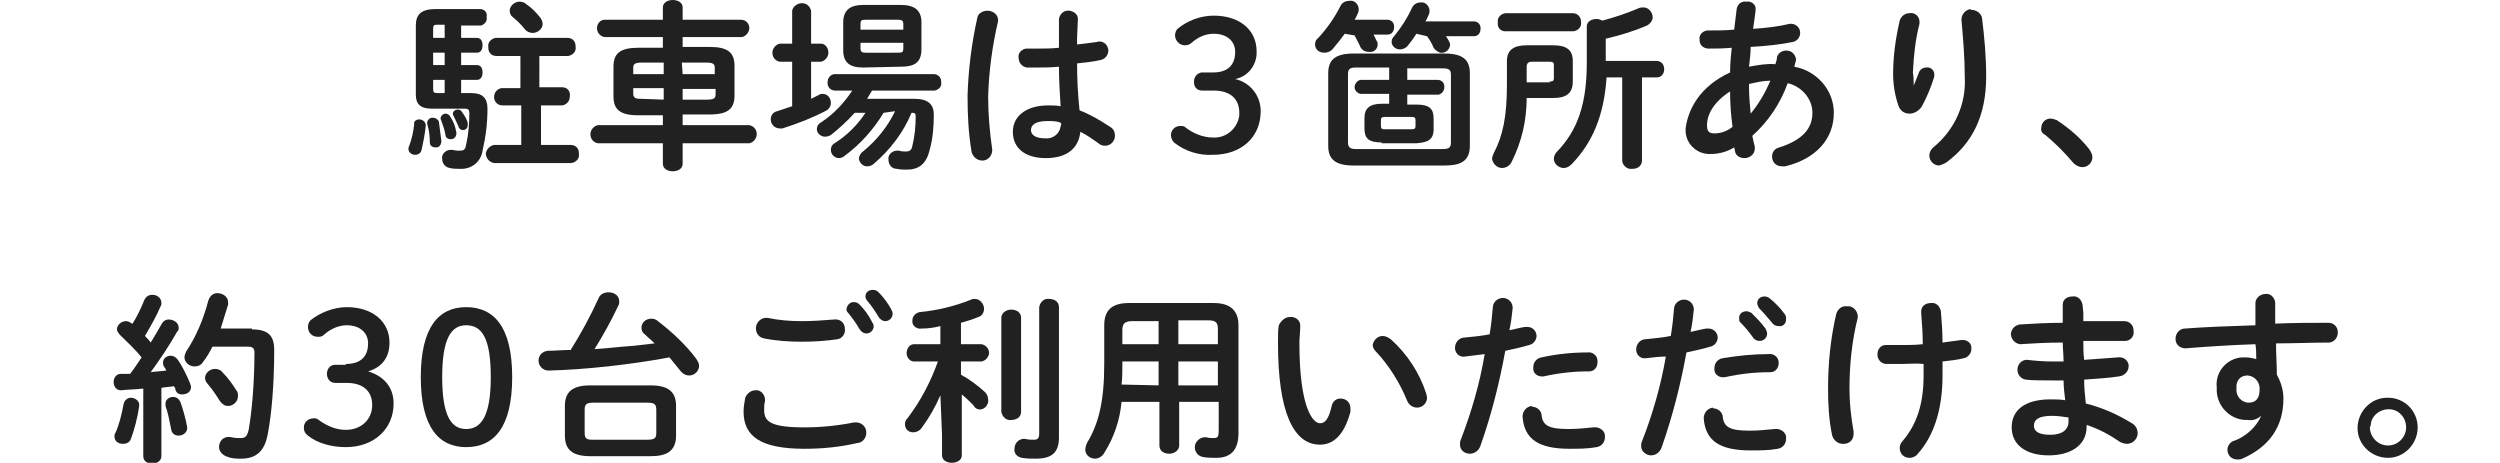
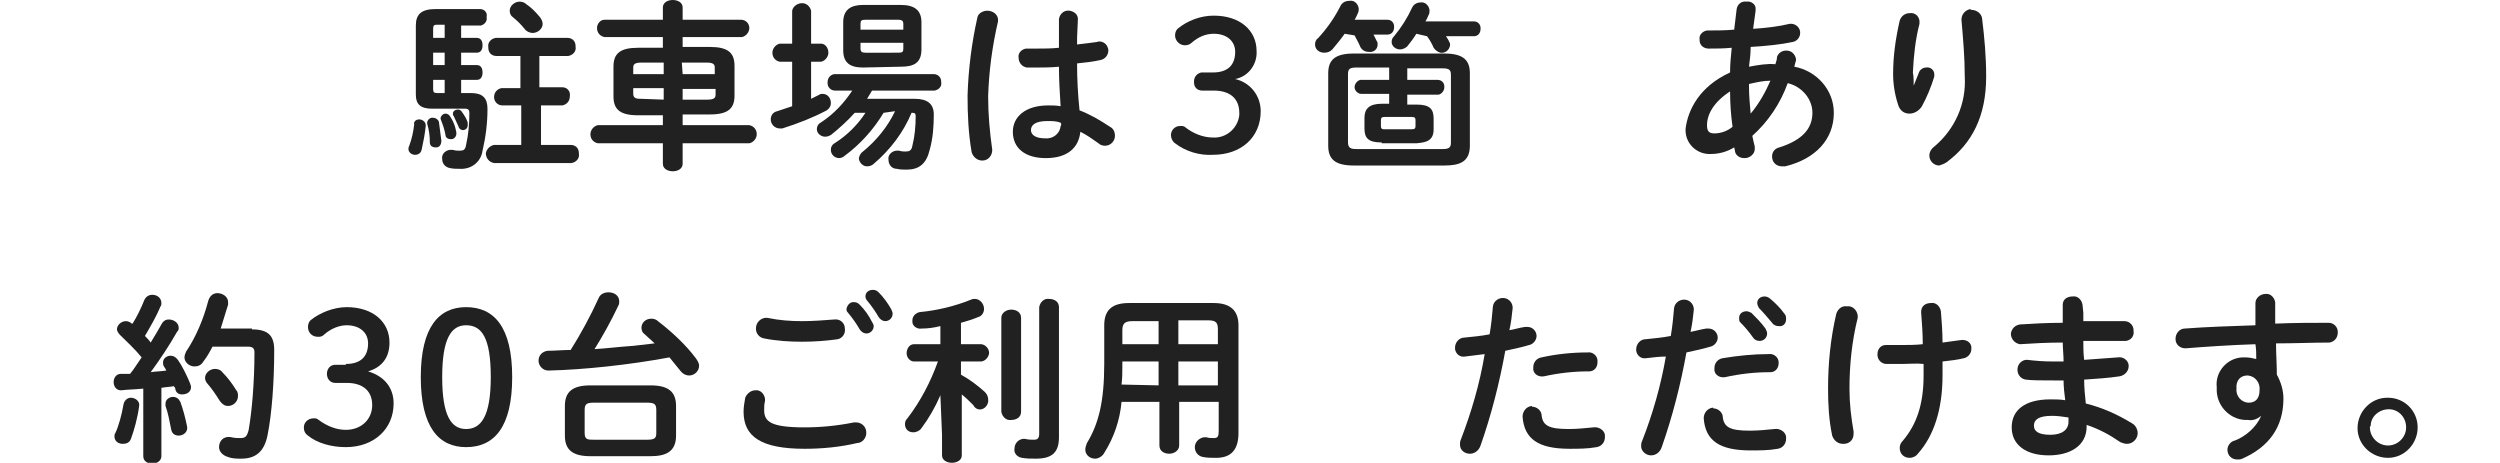
<svg xmlns="http://www.w3.org/2000/svg" version="1.1" id="レイヤー_1" x="0px" y="0px" viewBox="0 0 303.6 56.2" style="enable-background:new 0 0 303.6 56.2;" xml:space="preserve">
  <style type="text/css">
	.st0{fill:#212121;}
</style>
  <g id="レイヤー_2_00000000190125861809060210000000668794249785396661_">
    <g id="コンテンツ">
      <g>
        <g>
          <path class="st0" d="M90.3,50c0-0.6,0.1-1.1,0.2-1.7c0.2-0.5,0.7-0.9,1.2-0.9c0.6-0.1,1.1,0.4,1.2,1c0,0,0,0,0,0      c0,0.1,0,0.2,0,0.3c-0.1,0.4-0.1,0.7-0.1,1.1c0,1.4,0.8,2.1,4.9,2.1c2,0,4-0.2,6-0.6c0.1,0,0.2,0,0.3,0c0.6,0,1.2,0.5,1.2,1.2      c0,0,0,0,0,0.1c0,0.6-0.5,1.2-1.1,1.2c-2.1,0.5-4.3,0.7-6.4,0.7C92.4,54.5,90.3,53,90.3,50z M97.4,39c1.3,0,2.6-0.1,3.9-0.2      c0.7-0.1,1.3,0.4,1.3,1.1c0.1,0.6-0.3,1.2-0.9,1.3c-1.4,0.2-2.9,0.3-4.3,0.3c-1.5,0-3.1-0.1-4.6-0.4c-0.6-0.1-1-0.6-1-1.2      c0-0.7,0.5-1.2,1.1-1.3c0.1,0,0.2,0,0.3,0C94.6,38.9,96,39,97.4,39z M102.8,37.5c0.1-0.5,0.5-0.9,1-0.8c0.2,0,0.4,0.1,0.6,0.3      c0.6,0.6,1.1,1.3,1.5,2.1c0.1,0.2,0.2,0.3,0.2,0.5c0,0.5-0.4,0.9-0.9,0.9c-0.3,0-0.6-0.2-0.8-0.5c-0.4-0.7-0.9-1.4-1.4-2      C102.8,37.8,102.8,37.7,102.8,37.5L102.8,37.5z M105.1,36c0-0.5,0.4-0.8,0.9-0.8c0.3,0,0.5,0.1,0.7,0.3c0.6,0.6,1.1,1.3,1.5,2      c0.1,0.2,0.2,0.4,0.2,0.6c0,0.5-0.4,0.9-0.9,0.9c0,0,0,0,0,0c-0.3,0-0.6-0.2-0.8-0.5c-0.4-0.7-0.9-1.4-1.4-2      C105.2,36.4,105.1,36.2,105.1,36z" />
          <path class="st0" d="M114.2,48c-0.6,1.4-1.4,2.8-2.3,4c-0.2,0.3-0.6,0.5-1,0.5c-0.6,0-1-0.4-1-1c0-0.3,0.1-0.5,0.3-0.7      c1.6-2.1,2.8-4.4,3.7-6.9H111c-0.5,0-0.9-0.5-0.9-1c0,0,0,0,0,0c0-0.5,0.3-1.1,0.9-1.1h3.2v-2.2c-0.8,0.2-1.5,0.3-2.3,0.3      c-0.5,0.1-1.1-0.3-1.1-0.8c0-0.1,0-0.1,0-0.2c0-0.5,0.4-0.9,0.9-1c2.1-0.2,4.2-0.7,6.2-1.5c0.2-0.1,0.3-0.1,0.5-0.1      c0.6,0,1.1,0.6,1.1,1.2c0,0,0,0,0,0c0,0.5-0.3,0.9-0.7,1c-0.7,0.3-1.4,0.5-2.1,0.7v2.6h2.5c0.6,0.1,1,0.7,0.9,1.2      c-0.1,0.4-0.4,0.8-0.9,0.9h-2.5v1.6c1.1,0.6,2,1.3,2.9,2.1c0.2,0.2,0.4,0.5,0.4,0.9c0.1,0.5-0.3,1.1-0.8,1.2      c-0.4,0.1-0.8-0.1-1-0.5c-0.5-0.5-0.9-0.9-1.4-1.3v7.4c0,0.6-0.6,0.9-1.2,0.9s-1.2-0.3-1.2-0.9v-2.5L114.2,48z M121.6,38.6      c0-0.6,0.6-1,1.2-1c0,0,0,0,0,0c0.6,0,1.2,0.3,1.2,1V50c0,0.7-0.6,1-1.2,1c-0.6,0.1-1.1-0.4-1.2-1c0,0,0,0,0,0V38.6z       M128.6,53.1c0,1.8-0.8,2.6-2.8,2.6c-0.6,0-1.1,0-1.7-0.1c-0.6-0.1-1-0.6-0.9-1.1c0-0.6,0.4-1.1,1-1.2c0.1,0,0.2,0,0.3,0      c0.4,0.1,0.7,0.1,1.1,0.1c0.3,0,0.6-0.1,0.6-0.7V37.3c0.1-0.6,0.6-1.1,1.2-1c0,0,0,0,0,0c0.6,0,1.2,0.3,1.2,1L128.6,53.1z" />
          <path class="st0" d="M147.4,36.8c2.1,0,3,1,3,2.7v13.1c0,1.9-0.8,3-2.7,3c-0.5,0-1.1,0-1.6-0.1c-0.6-0.1-1-0.6-1-1.2      c0-0.6,0.5-1.1,1.1-1.2c0.1,0,0.2,0,0.3,0c0.3,0.1,0.6,0.1,0.9,0.1c0.5,0,0.6-0.2,0.6-0.9v-3.5h-4.8v5.3c0,0.6-0.6,1-1.2,1      s-1.2-0.3-1.2-1v-5.3h-4.6c-0.2,2.2-0.9,4.3-2.1,6.2c-0.2,0.4-0.7,0.7-1.1,0.7c-0.7,0-1.2-0.5-1.2-1.1c0,0,0,0,0,0      c0-0.3,0.1-0.5,0.2-0.8c1.4-2.3,2.1-5,2.1-9.6v-4.7c0-1.8,0.9-2.7,3-2.7H147.4z M140.7,46.8v-2.9h-4.4v0.3c0,0.9,0,1.7-0.1,2.5      L140.7,46.8z M140.7,41.8v-2.8h-3.2c-0.9,0-1.2,0.3-1.2,1.1v1.7L140.7,41.8z M143.1,41.8h4.8V40c0-0.8-0.2-1.1-1.2-1.1h-3.6      V41.8z M143.1,43.9v2.9h4.8v-2.9L143.1,43.9z" />
-           <path class="st0" d="M156.6,38.5c0.7-0.1,1.3,0.4,1.3,1c0,0.1,0,0.1,0,0.2c0,0.7-0.1,1.2-0.1,2c0,7.7,1.6,9.7,2.5,9.7      c0.5,0,1-0.3,1.4-2c0.1-0.6,0.5-1,1.1-1c0.7,0,1.2,0.5,1.2,1.2c0,0,0,0,0,0c0,0.1,0,0.2,0,0.4c-0.8,3-2.2,4-3.7,4      c-3.2,0-5.1-3.9-5.1-12.3c0-1,0-1.7,0.1-2.2C155.6,38.9,156.1,38.5,156.6,38.5z M173.2,47.8c0,0.1,0.1,0.3,0.1,0.5      c0,0.7-0.6,1.2-1.2,1.2c0,0,0,0,0,0c-0.5,0-1-0.3-1.2-0.8c-0.9-2.2-2.2-4.3-3.8-6c-0.2-0.2-0.4-0.5-0.4-0.8      c0.1-0.6,0.6-1.1,1.2-1.1c0.4,0,0.7,0.2,1,0.4C170.9,43,172.4,45.3,173.2,47.8L173.2,47.8z" />
          <path class="st0" d="M177.9,43.3c-0.6,0.1-1.1-0.3-1.2-0.9c0-0.1,0-0.1,0-0.2c0-0.6,0.5-1.2,1.1-1.2c0,0,0,0,0,0      c1-0.1,2.1-0.2,3.1-0.4c0.2-1.2,0.3-2.2,0.4-3.4c0.1-0.7,0.8-1.1,1.4-1c0.6,0.1,1,0.6,1,1.2c-0.1,1-0.2,1.8-0.4,2.7      c0.6-0.1,1.2-0.3,1.9-0.4c0.1,0,0.2,0,0.3,0c0.6,0,1.1,0.5,1.1,1.1c0,0,0,0,0,0c0,0.5-0.4,1-0.9,1.1c-1,0.3-2,0.5-2.9,0.7      c-0.7,3.9-1.7,7.8-3,11.5c-0.2,0.6-0.7,1-1.3,1c-0.6,0-1.2-0.4-1.2-1.1c0,0,0,0,0,0c0-0.2,0-0.4,0.1-0.6      c1.3-3.4,2.3-6.8,2.9-10.4C179.6,43.1,178.7,43.2,177.9,43.3z M186.1,49.4c0.5,0,1,0.4,1.1,0.9c0.1,1.4,0.9,1.8,3.3,1.8      c1,0,2-0.1,3-0.2c0.6-0.1,1.3,0.3,1.4,0.9c0,0.1,0,0.2,0,0.3c0,0.6-0.4,1.1-1,1.2c-1.1,0.2-2.2,0.2-3.3,0.2      c-3.8,0-5.5-1.2-5.7-3.9c0-0.6,0.4-1.2,1.1-1.3C186.1,49.4,186.1,49.4,186.1,49.4z M192.8,42.8c0.6-0.1,1.2,0.4,1.2,1      c0,0.1,0,0.1,0,0.2c0,0.6-0.4,1.1-1,1.1c0,0-0.1,0-0.1,0c-1.8,0-3.6,0.2-5.4,0.6c-0.6,0.1-1.2-0.2-1.3-0.8c0-0.1,0-0.2,0-0.3      c0-0.6,0.4-1.1,1-1.2C189,43,190.9,42.8,192.8,42.8z" />
          <path class="st0" d="M199.9,43.5c-0.6,0.1-1.1-0.3-1.2-0.9c0-0.1,0-0.1,0-0.2c0-0.6,0.5-1.2,1.1-1.2c0,0,0,0,0,0      c1-0.1,2.1-0.2,3.1-0.4c0.2-1.2,0.3-2.2,0.4-3.4c0.1-0.7,0.8-1.1,1.4-1c0.6,0.1,1,0.6,1,1.2c-0.1,1-0.2,1.8-0.4,2.7      c0.6-0.1,1.2-0.3,1.9-0.4c0.1,0,0.2,0,0.3,0c0.6,0,1.1,0.5,1.1,1.1c0,0,0,0,0,0c0,0.5-0.4,1-0.9,1.1c-1,0.3-2,0.5-2.9,0.7      c-0.7,3.9-1.7,7.8-3,11.5c-0.2,0.6-0.7,1-1.3,1c-0.6,0-1.2-0.5-1.2-1.1c0,0,0,0,0,0c0-0.2,0-0.4,0.1-0.6      c1.3-3.3,2.3-6.8,2.9-10.3C201.6,43.3,200.7,43.4,199.9,43.5z M208.1,49.6c0.5,0,1,0.4,1.1,0.9c0.1,1.4,0.9,1.8,3.3,1.8      c1,0,2-0.1,3-0.2c0.6-0.1,1.3,0.3,1.4,0.9c0,0.1,0,0.2,0,0.3c0,0.6-0.4,1.1-1,1.2c-1.1,0.2-2.2,0.2-3.3,0.2      c-3.8,0-5.5-1.2-5.7-3.9c0-0.6,0.4-1.2,1.1-1.3C208.1,49.6,208.1,49.6,208.1,49.6z M214.8,43c0.6-0.1,1.2,0.4,1.2,1      c0,0,0,0.1,0,0.1c0,0.6-0.4,1.1-1,1.1c0,0-0.1,0-0.1,0c-1.8,0-3.6,0.2-5.4,0.6c-0.6,0.1-1.2-0.2-1.3-0.8c0-0.1,0-0.2,0-0.3      c0-0.6,0.4-1.1,1-1.2C211,43.2,212.9,43,214.8,43z M211.2,38.6c0-0.5,0.4-0.8,0.9-0.8c0.2,0,0.4,0.1,0.6,0.2      c0.6,0.6,1.2,1.2,1.7,1.9c0.1,0.2,0.2,0.4,0.2,0.6c0,0.5-0.4,0.9-0.9,0.9c-0.3,0-0.6-0.1-0.8-0.4c-0.5-0.7-1-1.3-1.6-1.9      C211.2,39,211.2,38.8,211.2,38.6L211.2,38.6z M213.4,36.8c0-0.5,0.4-0.8,0.9-0.8c0.2,0,0.5,0.1,0.7,0.3c0.6,0.5,1.2,1.1,1.7,1.8      c0.2,0.2,0.2,0.4,0.2,0.7c0,0.5-0.4,0.9-0.9,0.8c0,0,0,0,0,0c-0.3,0-0.6-0.1-0.8-0.4c-0.5-0.6-1.1-1.3-1.6-1.8      C213.5,37.2,213.4,37,213.4,36.8L213.4,36.8z" />
          <path class="st0" d="M224.3,37.2c0.6-0.1,1.2,0.4,1.3,1.1c0,0,0,0,0,0c0,0.1,0,0.2,0,0.3c-0.7,2.8-1,5.7-1,8.6      c0,1.8,0.2,3.5,0.5,5.2c0,0.1,0,0.2,0,0.3c0,0.7-0.5,1.2-1.2,1.2c0,0,0,0-0.1,0c-0.6,0-1.1-0.4-1.3-1c-0.4-1.9-0.5-3.8-0.5-5.7      c0-3.1,0.3-6.1,1-9.1C223.2,37.5,223.7,37.1,224.3,37.2z M231,44.2c-0.8,0-1.3,0-1.9,0c-0.6,0-1.1-0.5-1.1-1.1c0,0,0-0.1,0-0.1      c0-0.6,0.4-1.1,1-1.1c0,0,0.1,0,0.1,0c0.5,0,1.1,0,1.7,0c0.9,0,1.8,0,2.7-0.1c0-1.3-0.1-2.6-0.2-3.9c0-0.8,0.6-1.1,1.2-1.1      c0.6-0.1,1.1,0.4,1.2,1c0,0,0,0,0,0c0.1,1.2,0.2,2.5,0.2,3.8c0.8-0.1,1.5-0.2,2.2-0.3c0.6-0.1,1.2,0.2,1.3,0.8      c0,0.1,0,0.2,0,0.3c0,0.5-0.4,1-0.9,1.1c-0.8,0.2-1.7,0.3-2.6,0.4c0,0.5,0,1.1,0,1.7c0,4.2-1.1,7.4-3,9.5      c-0.2,0.3-0.6,0.5-1,0.5c-0.7,0-1.2-0.5-1.2-1.2c0-0.3,0.1-0.6,0.4-0.9c1.6-1.9,2.5-4.3,2.5-7.9v-1.4      C232.8,44.1,231.8,44.2,231,44.2L231,44.2z" />
          <path class="st0" d="M253,38v1c1.8,0,3.5,0,5,0c0.6,0,1.1,0.5,1.1,1.1c0,0,0,0,0,0.1c0.1,0.6-0.3,1.1-0.9,1.2      c-0.1,0-0.1,0-0.2,0c-1.5,0-3.2,0-5,0c0,0.8,0,1.5,0.1,2.3c1.5-0.1,2.9-0.2,4.1-0.3c0.6-0.1,1.2,0.3,1.3,0.9c0,0.1,0,0.2,0,0.2      c0,0.6-0.5,1.1-1.1,1.2c-1.3,0.2-2.8,0.3-4.3,0.4c0,1,0.1,1.9,0.2,2.9c2,0.5,3.8,1.3,5.6,2.4c0.4,0.2,0.7,0.7,0.7,1.2      c0,0.7-0.6,1.3-1.3,1.3c-0.3,0-0.5-0.1-0.8-0.2c-1.3-0.9-2.6-1.6-4.1-2.1v0.2c0,2.4-2.1,3.5-4.6,3.5c-2.8,0-4.5-1.3-4.5-3.4      s1.6-3.4,4.7-3.4c0.6,0,1.2,0,1.8,0.1c-0.1-0.8-0.2-1.6-0.2-2.4h-1.2c-1.3,0-2.7,0-3.4-0.1c-0.6-0.1-1-0.6-1-1.2      c0-0.6,0.4-1.1,1-1.2c0.1,0,0.1,0,0.2,0c0.8,0.1,1.9,0.2,3.2,0.2h1.2c0-0.8-0.1-1.6-0.1-2.3c-1.9,0-3.7,0.1-5.2,0.2      c-0.6-0.1-1.1-0.6-1.1-1.3c0.1-0.6,0.5-1,1.1-1.1c1.5-0.1,3.4-0.2,5.2-0.2v-2.2c0-0.7,0.6-1,1.2-1c0.6-0.1,1.1,0.4,1.2,1      c0,0,0,0,0,0L253,38z M251.2,51.2v-0.5c-0.7-0.1-1.3-0.2-2-0.2c-1.7,0-2.2,0.5-2.2,1.2s0.6,1.1,2,1.1S251.2,52.2,251.2,51.2      L251.2,51.2z" />
          <path class="st0" d="M274.6,50.5c-0.5,0.4-1,0.6-1.6,0.5c-2,0.1-3.7-1.5-3.8-3.5c0-0.2,0-0.3,0-0.5c-0.2-1.8,1.2-3.5,3.1-3.6      c0.1,0,0.2,0,0.4,0c0.4,0,0.9,0.1,1.3,0.2c0-0.6,0-1.2-0.1-1.8c-3,0.1-6,0.3-8.5,0.5c-0.7,0-1.2-0.5-1.2-1.1c0,0,0-0.1,0-0.1      c0-0.6,0.5-1.2,1.1-1.2c0,0,0,0,0,0c2.6-0.2,5.6-0.3,8.6-0.4c0-0.8,0-1.7,0-2.7c0-0.6,0.6-1.1,1.2-1.1c0,0,0,0,0,0      c0.6-0.1,1.1,0.4,1.2,1c0,0,0,0,0,0v2.6c2.3-0.1,4.5-0.1,6.5-0.1c0.6,0,1.1,0.5,1.1,1.1c0,0,0,0.1,0,0.1c0,0.6-0.4,1.1-1,1.2      c0,0,0,0,0,0c-2,0-4.2,0.1-6.5,0.1c0,1.3,0.1,2.5,0.1,3.8c0.5,0.9,0.8,1.9,0.8,2.9c0,3.5-1.8,5.9-5,7.3      c-0.2,0.1-0.4,0.1-0.6,0.1c-0.7,0-1.2-0.5-1.2-1.2c0-0.5,0.4-1,0.9-1.1C272.7,53,274,51.9,274.6,50.5L274.6,50.5z M271.6,47.2      c-0.1,0.9,0.6,1.7,1.5,1.7c0.8,0,1.3-0.5,1.3-1.5c0.1-0.9-0.5-1.7-1.4-1.8c0,0-0.1,0-0.1,0C272.1,45.6,271.5,46.2,271.6,47.2      L271.6,47.2z" />
          <path class="st0" d="M293.6,51.9c0,2-1.6,3.7-3.6,3.7c-2,0-3.7-1.6-3.7-3.6c0-2,1.6-3.7,3.6-3.7c0,0,0.1,0,0.1,0      C292,48.3,293.6,49.9,293.6,51.9z M287.8,51.9c0,1.2,1,2.2,2.2,2.2c1.2,0,2.2-1,2.2-2.2c0-1.2-0.9-2.2-2.1-2.2      c-1.2,0-2.2,0.9-2.2,2C287.8,51.8,287.8,51.9,287.8,51.9z" />
        </g>
        <g>
          <path class="st0" d="M50.9,14.5c0.4,0,0.8,0.3,0.8,0.7c0,0,0,0.1,0,0.1c-0.1,1-0.3,2-0.5,2.9c-0.1,0.4-0.4,0.6-0.8,0.6      c-0.4,0-0.8-0.3-0.8-0.7c0,0,0,0,0,0c0-0.1,0-0.2,0.1-0.4c0.3-0.8,0.5-1.7,0.6-2.6C50.2,14.8,50.5,14.5,50.9,14.5z M56,4.6h1.9      c0.5,0,0.7,0.4,0.7,0.9s-0.2,0.9-0.7,0.9H56v1.5h1.9c0.5,0,0.7,0.4,0.7,0.9s-0.2,0.9-0.7,0.9H56v1.6h1.2c1.4,0,2,0.6,2,1.9      c0,1.7-0.2,3.4-0.6,5.1c-0.2,1.4-1.4,2.3-2.8,2.2c-0.4,0-0.8,0-1.2-0.1c-0.5-0.1-0.9-0.5-0.9-1.1c-0.1-0.5,0.3-1,0.9-1.1      c0.1,0,0.2,0,0.4,0c0.3,0.1,0.6,0.1,0.8,0.1c0.5,0,0.7-0.1,0.8-0.7c0.3-1.3,0.4-2.6,0.4-3.9c0-0.3-0.1-0.5-0.5-0.5h-4      c-1.4,0-2-0.5-2-1.7V3.1c0-1.3,0.6-2,2.4-2h5.4c0.5,0,0.9,0.4,0.8,0.9c0,0,0,0.1,0,0.1c0.1,0.5-0.3,0.9-0.7,1c0,0-0.1,0-0.1,0      H56V4.6z M53.6,17.1c0,0.4-0.2,0.8-0.6,0.8c0,0-0.1,0-0.1,0c-0.4,0-0.7-0.2-0.7-0.6c0,0,0,0,0,0c0-0.8-0.1-1.5-0.3-2.2      c-0.1-0.3,0.1-0.7,0.5-0.8c0.1,0,0.1,0,0.2,0c0.3,0,0.6,0.2,0.7,0.5C53.4,15.5,53.5,16.3,53.6,17.1z M53.1,3      c-0.4,0-0.5,0.1-0.5,0.5v1.1H54V3H53.1z M54,7.9V6.4h-1.4v1.5H54z M54,9.7h-1.4v1.1c0,0.4,0.1,0.5,0.5,0.5H54V9.7z M55.4,16      c0.1,0.4-0.1,0.8-0.5,0.9c-0.1,0-0.1,0-0.2,0c-0.3,0-0.6-0.2-0.6-0.5c-0.1-0.6-0.3-1.2-0.5-1.7c0-0.1-0.1-0.2-0.1-0.3      c0-0.3,0.3-0.6,0.6-0.6c0,0,0,0,0,0c0.3,0,0.5,0.2,0.6,0.4C55.1,14.8,55.3,15.4,55.4,16z M56.8,14.9c0,0.1,0,0.2,0,0.3      c0,0.3-0.2,0.6-0.6,0.6c0,0,0,0,0,0c-0.2,0-0.5-0.2-0.5-0.4c-0.2-0.4-0.4-0.9-0.6-1.3c-0.1-0.1-0.1-0.2-0.1-0.3      c0-0.3,0.3-0.5,0.6-0.5c0.2,0,0.4,0.1,0.5,0.3C56.4,14,56.7,14.5,56.8,14.9L56.8,14.9z M65.7,10.6h2.6c0.6,0,1,0.5,0.9,1.1      c0,0,0,0,0,0c0,0.6-0.4,1-0.9,1.1c0,0,0,0,0,0h-2.6v4.8h3.6c0.6,0,1,0.4,1,1c0,0,0,0.1,0,0.1c0.1,0.5-0.3,1-0.9,1.1      c0,0-0.1,0-0.1,0H60c-0.6-0.1-1-0.6-1-1.2c0.1-0.5,0.5-0.9,1-1h3.3v-4.8H61c-0.6,0-1-0.5-1-1c0,0,0,0,0,0c0-0.6,0.4-1,0.9-1.1      c0,0,0,0,0,0h2.3V6.8h-2.9c-0.6,0-1-0.4-1-1c0,0,0-0.1,0-0.1c-0.1-0.5,0.3-1,0.9-1.1c0,0,0.1,0,0.1,0h8.6c0.6,0,1,0.4,1,1      c0,0,0,0.1,0,0.1c0.1,0.5-0.3,1-0.9,1.1c0,0-0.1,0-0.1,0h-3.4V10.6z M65.5,2c0.2,0.2,0.4,0.6,0.4,0.9C65.9,3.5,65.3,4,64.7,4      c-0.4,0-0.8-0.2-1-0.5c-0.4-0.5-0.9-1-1.4-1.4c-0.3-0.2-0.4-0.5-0.4-0.8c0-0.6,0.6-1.1,1.2-1.1c0.3,0,0.6,0.1,0.8,0.3      C64.5,0.9,65,1.4,65.5,2z" />
          <path class="st0" d="M86.2,5.7c2.2,0,3,0.7,3,2.3v3.6c0,1.6-0.8,2.3-3,2.3h-3.3v1.3H91c0.5,0.1,0.9,0.5,0.9,1.1      c0,0.5-0.4,1-0.9,1.1h-8.1v2.5c0,0.6-0.6,0.9-1.2,0.9s-1.2-0.3-1.2-0.9v-2.5h-7.9c-0.5-0.1-0.9-0.5-0.9-1.1c0-0.5,0.4-1,0.9-1.1      h7.9V14h-3c-2.2,0-3-0.7-3-2.3V8.1c0-1.6,0.8-2.3,3-2.3h3V4.5h-7.1c-0.5-0.1-0.9-0.5-0.9-1.1c0-0.5,0.4-1,0.9-1h7.1V0.9      c0-0.6,0.6-0.9,1.2-0.9s1.2,0.3,1.2,0.9v1.5H90c0.6,0,1,0.5,1,1c0,0,0,0,0,0c0,0.5-0.4,1-0.9,1.1h-7.2v1.2H86.2z M80.6,9V7.6      h-2.7c-0.8,0-1,0.2-1,0.6V9H80.6z M80.6,12.1v-1.4h-3.7v0.7c0,0.6,0.5,0.6,1,0.6L80.6,12.1z M82.9,9h3.9V8.2      c0-0.4-0.2-0.6-1-0.6h-3L82.9,9z M82.9,10.8v1.3h3c0.8,0,1-0.2,1-0.6v-0.7L82.9,10.8z" />
          <path class="st0" d="M96.2,7.5h-1.5c-0.5-0.1-0.9-0.5-0.9-1.1c0-0.5,0.4-1,0.9-1.1h1.5v-4c0.1-0.6,0.8-1,1.4-0.9      c0.5,0.1,0.8,0.5,0.9,0.9v4h1.2c0.5,0,0.9,0.5,0.9,1.1c0,0.5-0.4,1-0.9,1.1h-1.2v4.5l1-0.5c0.1-0.1,0.3-0.1,0.4-0.1      c0.6,0,1,0.5,1,1.1c0,0.4-0.2,0.7-0.5,0.9c-1.7,0.9-3.5,1.6-5.4,2.2c-0.1,0-0.2,0-0.3,0c-0.6,0-1.1-0.5-1.1-1.1c0,0,0,0,0,0      c0-0.5,0.3-0.9,0.8-1c0.6-0.2,1.2-0.4,1.8-0.6L96.2,7.5z M107.3,13.7c-1.2,2-2.8,3.8-4.7,5.2c-0.2,0.2-0.5,0.3-0.7,0.3      c-0.5,0-1-0.4-1-1c0-0.4,0.2-0.7,0.6-0.9c1.4-0.9,2.7-2.2,3.6-3.6h-1.3c-0.9,1-1.9,1.9-2.9,2.7c-0.2,0.1-0.4,0.2-0.7,0.2      c-0.5,0-1-0.4-1-0.9c0-0.4,0.2-0.7,0.6-0.9c1.5-1,2.7-2.3,3.7-3.8h-2.1c-0.5,0-0.9-0.4-0.9-0.9c0,0,0-0.1,0-0.1      c0-0.5,0.3-0.9,0.8-1c0,0,0,0,0.1,0h12c0.5,0,0.9,0.4,0.9,0.9c0,0,0,0.1,0,0.1c0.1,0.5-0.3,0.9-0.8,1c0,0-0.1,0-0.1,0h-7.5      c-0.2,0.3-0.4,0.7-0.6,1h5.8c1.5,0,2.3,0.6,2.3,1.9c0,1.4-0.1,2.9-0.5,4.3c-0.4,1.7-1.3,2.4-2.8,2.4c-0.4,0-0.8,0-1.2-0.1      c-0.6,0-1-0.5-1-1.1c-0.1-0.5,0.3-1,0.9-1.1c0.1,0,0.2,0,0.4,0c0.3,0.1,0.5,0.1,0.8,0.1c0.4,0,0.7-0.1,0.8-0.7      c0.3-1.2,0.4-2.4,0.4-3.6c0-0.3-0.1-0.4-0.4-0.4h-0.1c-1,2.4-2.6,4.5-4.6,6.2c-0.2,0.2-0.5,0.3-0.8,0.3c-0.5,0-0.9-0.4-1-0.9      c0-0.3,0.2-0.7,0.5-0.9c1.6-1.3,3-3,3.9-4.9L107.3,13.7z M104.8,8.2c-1.6,0-2.4-0.6-2.4-2.1V2.7c0-1.5,0.9-2.1,2.4-2.1h4.6      c1.6,0,2.5,0.6,2.5,2.1V6c0,1.7-1,2.1-2.5,2.1L104.8,8.2z M109.7,2.9c0-0.3-0.1-0.5-0.6-0.5h-4c-0.5,0-0.6,0.1-0.6,0.5v0.7h5.2      L109.7,2.9z M109.1,6.4c0.5,0,0.6-0.1,0.6-0.5V5.2h-5.2v0.7c0,0.4,0.2,0.5,0.6,0.5L109.1,6.4z" />
          <path class="st0" d="M119.9,1.3c0.7,0,1.4,0.5,1.3,1.3c-0.7,3-1.1,6-1.2,9.1c0,2.2,0.2,4.4,0.5,6.5c0,0.7-0.5,1.3-1.2,1.3      c-0.6,0-1.1-0.4-1.3-1c-0.4-2.3-0.5-4.6-0.5-6.9c0.1-3.2,0.5-6.4,1.2-9.5C118.8,1.6,119.4,1.3,119.9,1.3z M130.8,4.6v0.8      c0.9-0.1,1.7-0.2,2.4-0.3c0.5-0.2,1.1,0.1,1.3,0.6c0,0.1,0.1,0.2,0.1,0.4c0,0.6-0.4,1.1-1,1.2c-0.9,0.2-1.8,0.3-2.8,0.4      c0,1.9,0.1,3.8,0.3,5.7c1.3,0.5,2.5,1.2,3.7,2c0.4,0.2,0.6,0.6,0.6,1.1c0,0.6-0.5,1.2-1.2,1.2c-0.3,0-0.6-0.1-0.8-0.3      c-0.7-0.5-1.4-1-2.2-1.4c-0.2,1.9-1.5,3.2-4.2,3.2c-2.5,0-4-1.2-4-3.2c0-1.8,1.5-3.2,4.3-3.2c0.5,0,1,0,1.5,0.1      c-0.1-1.6-0.2-3.2-0.2-4.8c-1,0.1-1.9,0.1-2.7,0.1c-0.4,0-0.8,0-1.2,0c-0.6-0.1-1-0.6-1-1.2c-0.1-0.5,0.3-1,0.9-1.1      c0.1,0,0.2,0,0.2,0c0.3,0,0.7,0,1.1,0c0.9,0,1.8,0,2.7-0.1V2.3c0.1-0.6,0.6-1.1,1.3-1c0.6,0.1,1,0.5,1,1L130.8,4.6z M128.8,14.9      c-0.5-0.2-1-0.2-1.6-0.2c-1.5,0-2,0.5-2,1.1c0,0.6,0.6,1,1.7,1c0.9,0.1,1.8-0.5,1.9-1.5C128.9,15.2,128.9,15,128.8,14.9      L128.8,14.9z" />
          <path class="st0" d="M147.3,8.8c1.8,0,2.7-0.9,2.7-2.5c0-1.3-1-2.2-2.6-2.2c-1,0-1.9,0.4-2.7,1.1c-0.2,0.2-0.5,0.3-0.8,0.3      c-0.7,0-1.2-0.6-1.2-1.2c0-0.3,0.1-0.6,0.3-0.8c1.2-1,2.8-1.6,4.4-1.6c3.2,0,5.2,1.8,5.2,4.3c0.1,1.6-1,3.1-2.6,3.4      c1.8,0.4,3.1,2,3.1,3.9c0,3.2-2.4,5.3-5.8,5.3c-1.6,0.1-3.3-0.4-4.6-1.4c-0.3-0.2-0.5-0.6-0.5-1c0-0.6,0.5-1.1,1.1-1.1      c0,0,0,0,0.1,0c0.2,0,0.4,0,0.6,0.2c0.9,0.7,2.1,1.2,3.3,1.2c1.6,0.1,3-1.1,3.2-2.7c0-0.1,0-0.2,0-0.3c0-1.7-1.1-2.7-3.1-2.7      H146c-0.6,0-1-0.4-1-1c0,0,0-0.1,0-0.1c0-0.6,0.4-1,0.9-1.1c0,0,0.1,0,0.1,0L147.3,8.8z" />
          <path class="st0" d="M163.3,4.1c-0.5,0.7-1,1.3-1.5,1.9c-0.3,0.3-0.6,0.4-1,0.4c-0.6,0-1.1-0.4-1.1-1c0-0.3,0.1-0.6,0.4-0.8      c1.1-1.2,2-2.5,2.7-3.9c0.2-0.4,0.6-0.6,1.1-0.6c0.5-0.1,1,0.3,1.1,0.9c0,0,0,0,0,0.1c0,0.2,0,0.3-0.1,0.5      c-0.1,0.2-0.2,0.5-0.4,0.8h4c0.5,0,0.8,0.4,0.8,0.8c0,0,0,0,0,0.1c0,0.5-0.3,0.9-0.8,0.9c0,0,0,0,0,0h-1.7l0.4,0.8      c0.1,0.1,0.1,0.3,0.1,0.4c0,0.6-0.5,1-1.1,0.9c0,0,0,0,0,0c-0.4,0-0.8-0.2-1-0.6c-0.2-0.5-0.5-1-0.7-1.4L163.3,4.1z M164.4,20.1      c-2.3,0-3.1-0.8-3.1-2.4V8.9c0-1.6,0.8-2.4,3.1-2.4h11c2.3,0,3.1,0.8,3.1,2.4v8.8c0,2-1.3,2.4-3.1,2.4H164.4z M167.8,17.3      c-1.6,0-2.1-0.5-2.1-1.7v-1.3c0-1.1,0.6-1.7,2.1-1.7h0.9v-1.2h-3.4c-0.4,0-0.8-0.4-0.8-0.8c0,0,0,0,0,0c0-0.4,0.3-0.8,0.7-0.9      c0,0,0,0,0.1,0h3.4V8.2h-4c-0.8,0-1,0.2-1,0.8v8.3c0,0.7,0.4,0.8,1,0.8h10.5c0.8,0,1-0.2,1-0.8V9.1c0-0.6-0.2-0.8-1-0.8h-4.3      v1.4h3.7c0.4,0,0.8,0.3,0.8,0.8c0,0,0,0.1,0,0.1c0,0.4-0.3,0.8-0.7,0.9c0,0,0,0-0.1,0h-3.7v1.2h1.1c1.6,0,2.1,0.5,2.1,1.7v1.3      c0,1.4-0.9,1.6-2.1,1.7H167.8z M171.4,15.7c0.4,0,0.5-0.1,0.5-0.4v-0.7c0-0.3-0.1-0.4-0.5-0.4h-3.2c-0.4,0-0.5,0.1-0.5,0.4v0.7      c0,0.4,0.2,0.4,0.5,0.4H171.4z M172,4.1c-0.3,0.5-0.6,0.9-1,1.4c-0.2,0.3-0.6,0.5-1,0.5c-0.5,0-1-0.4-1-0.9      c0-0.3,0.1-0.5,0.3-0.7c0.9-1.1,1.6-2.2,2.2-3.5c0.2-0.4,0.6-0.6,1-0.6c0.5-0.1,1,0.3,1.1,0.9c0,0,0,0.1,0,0.1      c0,0.2,0,0.3-0.1,0.5c-0.1,0.2-0.2,0.5-0.4,0.8h5.9c0.5,0,0.8,0.4,0.8,0.8c0,0,0,0,0,0.1c0,0.5-0.3,0.9-0.8,0.9c0,0,0,0-0.1,0      h-3.3c0.1,0.2,0.3,0.4,0.4,0.7c0.1,0.1,0.1,0.3,0.1,0.4c-0.1,0.6-0.6,1-1.2,0.9c-0.3-0.1-0.6-0.3-0.8-0.6      c-0.2-0.5-0.5-1-0.8-1.4L172,4.1z" />
-           <path class="st0" d="M185.4,11.9c0,2.7-0.6,5.3-1.8,7.7c-0.2,0.5-0.7,0.8-1.2,0.8c-0.6,0-1.1-0.5-1.2-1.1c0,0,0,0,0,0      c0-0.2,0.1-0.5,0.2-0.7c1.1-2.1,1.6-4.4,1.6-8.3V7.4c0-1.3,0.8-1.9,2.4-1.9h3.2c1.7,0,2.4,0.6,2.4,1.9v2.5c0,1.6-1,2-2.4,2      L185.4,11.9z M182.8,3.8c-0.6,0-1-0.5-0.9-1.1c0,0,0,0,0,0c-0.1-0.5,0.3-1,0.9-1.1c0,0,0,0,0,0h8.2c0.6,0,1,0.5,1,1      c0,0,0,0,0,0.1c0.1,0.5-0.3,1-0.9,1.1c0,0,0,0-0.1,0H182.8z M188.2,9.9c0.4,0,0.5-0.1,0.5-0.4V7.9c0-0.3-0.1-0.4-0.5-0.4H186      c-0.4,0-0.6,0.2-0.6,0.6v1.9H188.2z M195.1,9.4c-0.3,4.6-1.7,7.9-4.2,10.5c-0.3,0.3-0.6,0.5-1,0.5c-0.6,0-1.2-0.5-1.2-1.1      c0-0.4,0.2-0.7,0.4-0.9c2.5-2.6,3.6-5.8,3.6-10.8V3.2c0-0.6,0.6-0.9,1.2-0.9c0.2,0,0.5,0.1,0.7,0.2c1.5-0.4,3-0.9,4.4-1.5      c0.2-0.1,0.4-0.1,0.6-0.1c0.6,0,1.1,0.6,1.1,1.2c0,0.4-0.3,0.8-0.7,1c-1.6,0.7-3.3,1.2-5,1.6v2.7h6.2c0.5,0,0.9,0.4,0.9,1      c0,0,0,0,0,0c0,0.5-0.3,1-0.9,1c0,0,0,0,0,0h-1.8v10.1c0,0.6-0.5,1-1.1,1c0,0-0.1,0-0.1,0c-0.6,0.1-1.1-0.4-1.2-0.9      c0,0,0,0,0-0.1V9.4L195.1,9.4z" />
          <path class="st0" d="M210.1,8.8c0-1,0.1-2,0.2-3c-1,0.1-2,0.1-2.8,0.1c-0.6,0-1.1-0.4-1.1-1c0,0,0,0,0-0.1      c-0.1-0.5,0.3-1,0.9-1.1c0.1,0,0.1,0,0.2,0c0.9,0,2,0,3.1-0.1c0.1-0.8,0.2-1.6,0.3-2.5c0.1-0.6,0.6-1,1.2-0.9      c0.5-0.1,1.1,0.3,1.1,0.8c0,0.1,0,0.2,0,0.3c-0.1,0.7-0.2,1.5-0.3,2.2c1.6-0.1,3.2-0.3,4.4-0.6c0.6-0.1,1.2,0.3,1.3,0.9      s-0.3,1.2-0.9,1.3c-1.4,0.3-3.3,0.5-5.1,0.6c0,0.8-0.1,1.6-0.2,2.4c1.1-0.2,2.2-0.4,3.2-0.3c0.1-0.3,0.2-0.6,0.2-0.9      c0.2-0.6,0.9-0.9,1.5-0.7c0.4,0.1,0.7,0.5,0.8,0.9c0,0.1,0,0.2,0,0.3c-0.1,0.2-0.1,0.4-0.2,0.7c2.7,0.5,4.8,2.8,4.8,5.6      c0,3.2-2.2,5.6-5.9,6.5c-0.1,0-0.2,0-0.4,0c-0.7,0-1.2-0.5-1.2-1.2c0,0,0,0,0,0c0-0.6,0.4-1,0.9-1.1c2.8-0.9,4-2.3,4-4.2      c0-1.7-1.3-3.2-3-3.6c-0.9,2.5-2.4,4.7-4.3,6.4c0.1,0.5,0.2,0.9,0.3,1.3c0,0.1,0,0.2,0,0.3c0,0.6-0.6,1.1-1.2,1.1c0,0,0,0-0.1,0      c-0.5,0-1-0.3-1.1-0.8c0-0.2-0.1-0.4-0.1-0.5c-0.8,0.5-1.8,0.8-2.8,0.8c-1.6,0.1-3-1.1-3.1-2.7c0-0.1,0-0.3,0-0.4      C205,13.3,206.4,10.5,210.1,8.8z M208.2,16.2c0.8,0,1.6-0.3,2.2-0.8c-0.2-1.4-0.3-2.9-0.3-4.3c-2,1.3-2.8,2.8-2.8,4.1      C207.3,15.9,207.5,16.2,208.2,16.2z M215,9.8c-0.9,0-1.7,0.2-2.6,0.4v0.4c0,1,0.1,2.1,0.2,3.2C213.6,12.6,214.4,11.2,215,9.8z" />
          <path class="st0" d="M232.4,10.4c0.2-0.5,0.4-1,0.6-1.5c0.1-0.4,0.5-0.7,0.9-0.7c0.5-0.1,1,0.3,1,0.8c0,0,0,0,0,0      c0,0.1,0,0.2,0,0.3c-0.4,1.3-0.9,2.5-1.5,3.6c-0.3,0.5-0.9,0.9-1.5,0.9c-0.7,0-1.2-0.4-1.4-1.1c-0.4-1.2-0.6-2.5-0.6-3.7      c0-2.2,0.3-4.3,0.8-6.5c0.2-0.6,0.7-0.9,1.2-0.9c0.6-0.1,1.1,0.3,1.2,0.9c0,0,0,0,0,0.1c0,0.1,0,0.2,0,0.3      c-0.5,1.9-0.7,3.9-0.8,5.9C232.4,9.3,232.4,9.9,232.4,10.4L232.4,10.4z M239.4,1.2c0.6,0,1.2,0.4,1.3,1c0.3,2.4,0.5,4.7,0.5,7.1      c0,4.8-1.7,8.1-4.8,10.4c-0.3,0.2-0.6,0.3-0.9,0.4c-0.7,0-1.2-0.6-1.2-1.2c0-0.4,0.2-0.8,0.6-1.1c2.5-2.1,3.9-5.2,3.7-8.5      c0-2.3-0.2-4.6-0.4-6.9c0-0.7,0.5-1.2,1.1-1.3C239.3,1.2,239.4,1.2,239.4,1.2z" />
-           <path class="st0" d="M247.9,15.5c0-0.6,0.5-1.1,1.1-1.1c0.3,0,0.5,0.1,0.8,0.2c1.5,1,2.8,2.1,3.9,3.5c0.2,0.3,0.4,0.6,0.4,1      c0,0.7-0.6,1.2-1.2,1.2c0,0,0,0,0,0c-0.4,0-0.8-0.2-1.1-0.5c-1-1.2-2.2-2.4-3.4-3.4C248,16.2,247.8,15.9,247.9,15.5z" />
        </g>
      </g>
    </g>
  </g>
  <g>
    <path class="st0" d="M17.3,47.2c-0.9,0.1-1.8,0.1-2.6,0.2c-0.6,0-0.9-0.5-0.9-1c0-0.5,0.3-1,0.9-1c0.4,0,0.7,0,1.1,0   c0.5-0.6,0.9-1.3,1.4-2c-0.8-1-1.8-1.9-2.6-2.7c-0.2-0.2-0.4-0.5-0.4-0.7c0-0.5,0.5-1,1.1-1c0.2,0,0.5,0.1,0.7,0.3l0.1,0   c0.5-0.8,1-1.8,1.4-2.8c0.2-0.5,0.6-0.7,1-0.7c0.6,0,1.1,0.4,1.1,1c0,0.1,0,0.3-0.1,0.4c-0.5,1.2-1.2,2.4-1.9,3.6   c0.2,0.2,0.5,0.5,0.7,0.8c0.5-0.8,0.9-1.5,1.3-2.2c0.2-0.4,0.5-0.6,0.9-0.6c0.6,0,1.2,0.4,1.2,1c0,0.2,0,0.3-0.2,0.5   c-0.9,1.6-2.1,3.4-3.2,4.9c0.6-0.1,1.3-0.1,1.9-0.2c-0.1-0.2-0.2-0.4-0.3-0.5c-0.1-0.2-0.1-0.3-0.1-0.5c0-0.5,0.5-0.8,0.9-0.8   c0.3,0,0.6,0.1,0.9,0.5c0.5,0.7,1.1,1.9,1.5,2.9c0,0.1,0.1,0.2,0.1,0.4c0,0.6-0.5,0.9-1.1,0.9c-0.4,0-0.7-0.2-0.8-0.6   c0-0.2-0.1-0.3-0.2-0.4c-0.5,0.1-1,0.1-1.5,0.2v8.3c0,0.6-0.6,0.9-1.1,0.9c-0.6,0-1.1-0.3-1.1-0.9V47.2z M15.9,48.3   c0.5,0,1.1,0.4,1,1c-0.2,1.5-0.6,2.9-1,4c-0.2,0.5-0.6,0.6-1,0.6c-0.5,0-1-0.3-1-0.9c0-0.1,0-0.3,0.1-0.4c0.4-0.8,0.8-2.3,1-3.5   C15.1,48.6,15.5,48.3,15.9,48.3z M22.7,51.7c0.2,0.7-0.4,1.2-1,1.2c-0.4,0-0.8-0.2-0.9-0.7c-0.2-1-0.4-2.1-0.7-2.9   c0-0.1,0-0.2,0-0.3c0-0.5,0.5-0.8,0.9-0.8c0.4,0,0.7,0.2,0.9,0.6C22.2,49.6,22.5,50.7,22.7,51.7z M30.6,40c2,0,2.7,0.8,2.7,2.5   c0,4-0.3,7.8-0.8,10.3c-0.4,2.1-1.5,2.9-3.2,2.9c-0.5,0-1.1,0-1.6-0.2c-0.7-0.2-1.1-0.7-1.1-1.2c0-0.7,0.5-1.4,1.5-1.2   c0.4,0.1,0.8,0.1,1.1,0.1c0.6,0,0.8-0.2,1-1c0.4-2.3,0.7-5.8,0.7-9.4c0-0.5-0.2-0.7-0.8-0.7h-4.3c-0.3,0.6-0.7,1.3-1.1,1.8   c-0.3,0.5-0.7,0.6-1.1,0.6c-0.6,0-1.2-0.5-1.2-1.1c0-0.2,0.1-0.5,0.2-0.7c1.2-1.8,2.1-3.9,2.7-6.2c0.2-0.6,0.6-0.9,1.1-0.9   c0.6,0,1.3,0.4,1.3,1.1c0,0.1,0,0.2,0,0.3c-0.3,1-0.6,1.9-0.9,2.9H30.6z M28.7,47.4c0.2,0.2,0.2,0.5,0.2,0.7c0,0.7-0.6,1.2-1.2,1.2   c-0.4,0-0.7-0.2-1-0.6c-0.5-0.8-0.9-1.4-1.5-2.1c-0.2-0.2-0.3-0.5-0.3-0.7c0-0.6,0.6-1.1,1.2-1.1c0.3,0,0.7,0.1,0.9,0.4   C27.7,45.9,28.2,46.6,28.7,47.4z" />
    <path class="st0" d="M42,44.2c1.8,0,2.7-0.9,2.7-2.5c0-1.3-1-2.2-2.6-2.2c-0.9,0-1.9,0.4-2.7,1.1c-0.3,0.3-0.5,0.3-0.8,0.3   c-0.7,0-1.2-0.5-1.2-1.2c0-0.3,0.1-0.6,0.3-0.8c1.1-0.9,2.8-1.6,4.4-1.6c3.2,0,5.2,1.8,5.2,4.3c0,1.8-0.9,3-2.6,3.5   c2,0.6,3.1,2,3.1,3.9c0,3.1-2.4,5.3-5.8,5.3c-1.8,0-3.5-0.5-4.6-1.4c-0.4-0.3-0.5-0.6-0.5-1c0-0.6,0.5-1.1,1.2-1.1   c0.2,0,0.4,0,0.6,0.2c1.1,0.8,2.2,1.2,3.3,1.2c1.9,0,3.2-1.3,3.2-3c0-1.7-1.1-2.7-3.1-2.7h-1.4c-0.6,0-1-0.5-1-1.1   c0-0.6,0.4-1.1,1-1.1H42z" />
    <path class="st0" d="M62.2,45.8c0,6.1-2.2,8.5-5.6,8.5c-3.3,0-5.5-2.4-5.5-8.5s2.2-8.5,5.5-8.5C60,37.3,62.2,39.7,62.2,45.8z    M53.7,45.8c0,4.7,1.1,6.3,2.9,6.3c1.8,0,3-1.5,3-6.3s-1.1-6.3-3-6.3C54.8,39.5,53.7,41.1,53.7,45.8z" />
    <path class="st0" d="M66.6,45c-0.7,0-1.2-0.6-1.2-1.2c0-0.6,0.4-1.1,1.1-1.2c0.9,0,1.8-0.1,2.8-0.1c1.2-1.9,2.4-4.1,3.4-6.3   c0.2-0.5,0.7-0.7,1.2-0.7c0.7,0,1.3,0.4,1.3,1.1c0,0.2,0,0.3-0.1,0.5c-0.9,1.9-1.9,3.7-2.9,5.3c1.6-0.1,3.1-0.3,4.7-0.4   c0.9-0.1,1.7-0.2,2.6-0.3c-0.4-0.4-0.8-0.7-1.2-1.1c-0.3-0.2-0.4-0.5-0.4-0.8c0-0.6,0.5-1.1,1.2-1.1c0.3,0,0.6,0.1,0.8,0.3   c1.7,1.3,3.4,2.9,4.6,4.5c0.2,0.3,0.4,0.6,0.4,0.9c0,0.7-0.6,1.2-1.2,1.2c-0.4,0-0.8-0.2-1.1-0.6c-0.4-0.5-0.9-1.1-1.3-1.6   C76.5,44.3,70.9,44.9,66.6,45z M71.7,55.4c-2.2,0-3.1-0.8-3.1-2.5v-3.6c0-1.7,0.9-2.5,3.1-2.5H79c2.2,0,3.1,0.8,3.1,2.5v3.6   c0,2-1.3,2.5-3.1,2.5H71.7z M78.6,53.4c0.9,0,1.1-0.2,1.1-0.8v-2.8c0-0.7-0.2-0.9-1.1-0.9h-6.5c-0.9,0-1.1,0.2-1.1,0.9v2.8   c0,0.8,0.4,0.8,1.1,0.8H78.6z" />
  </g>
</svg>